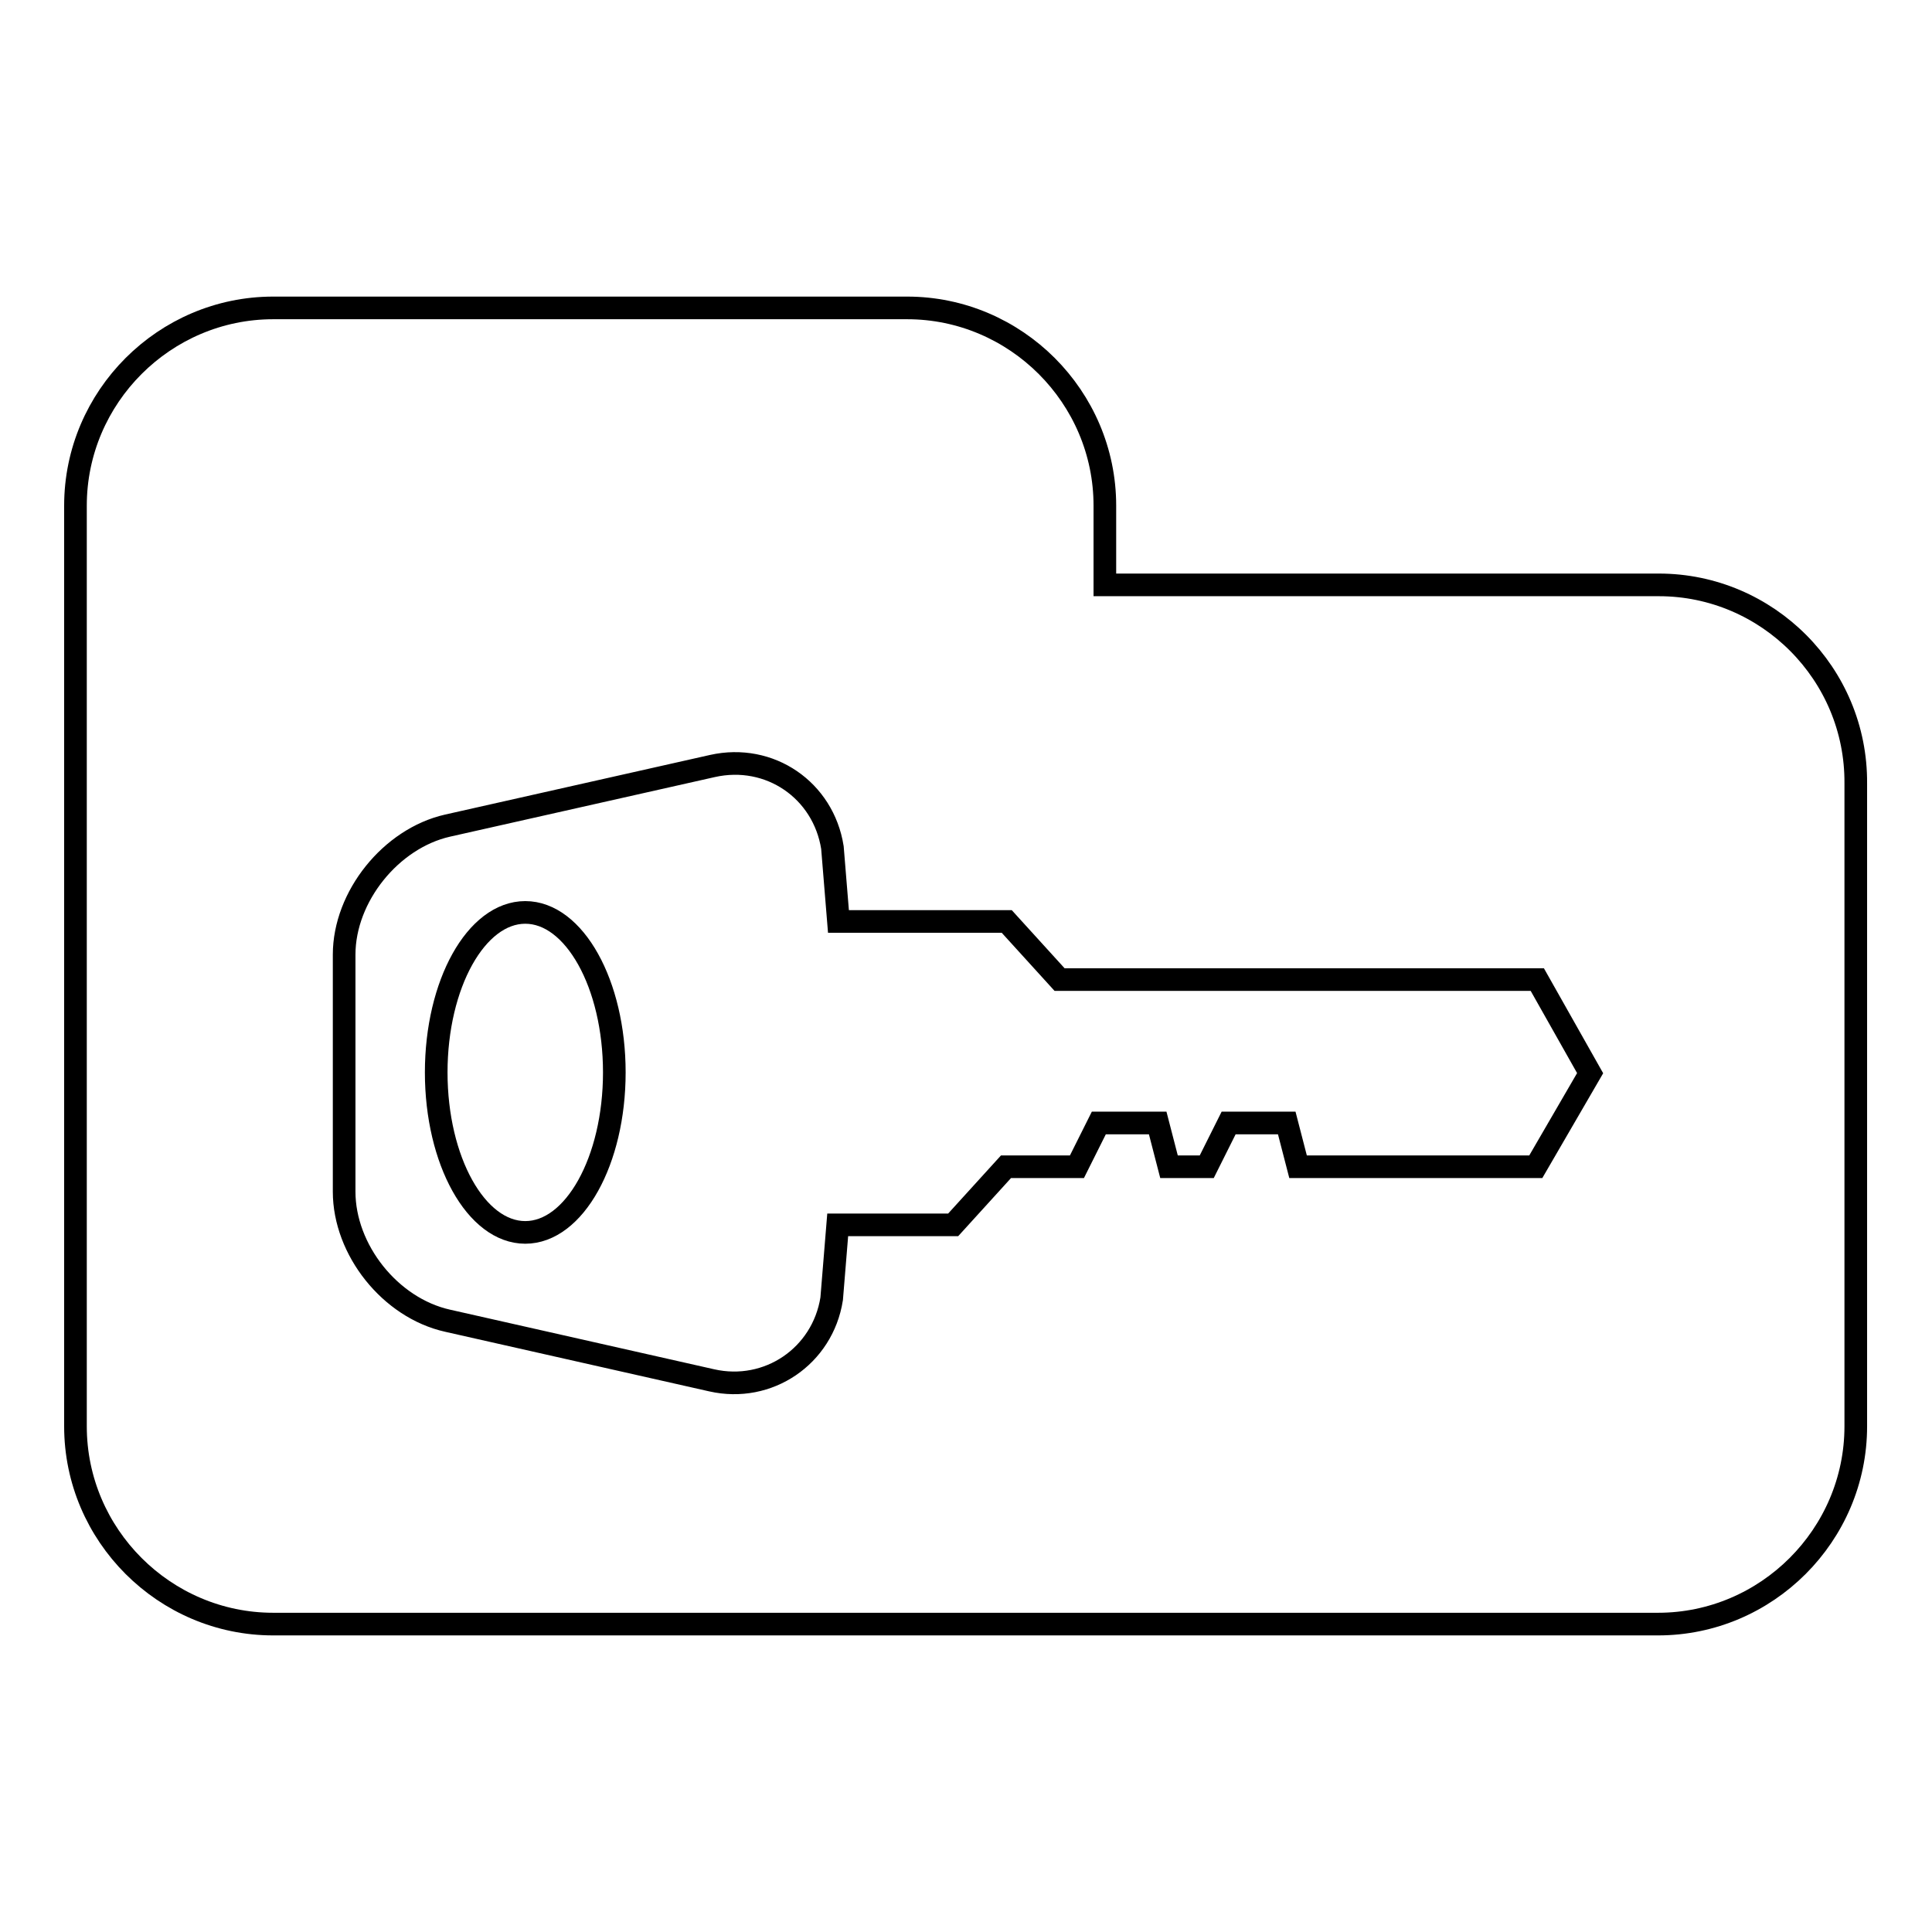
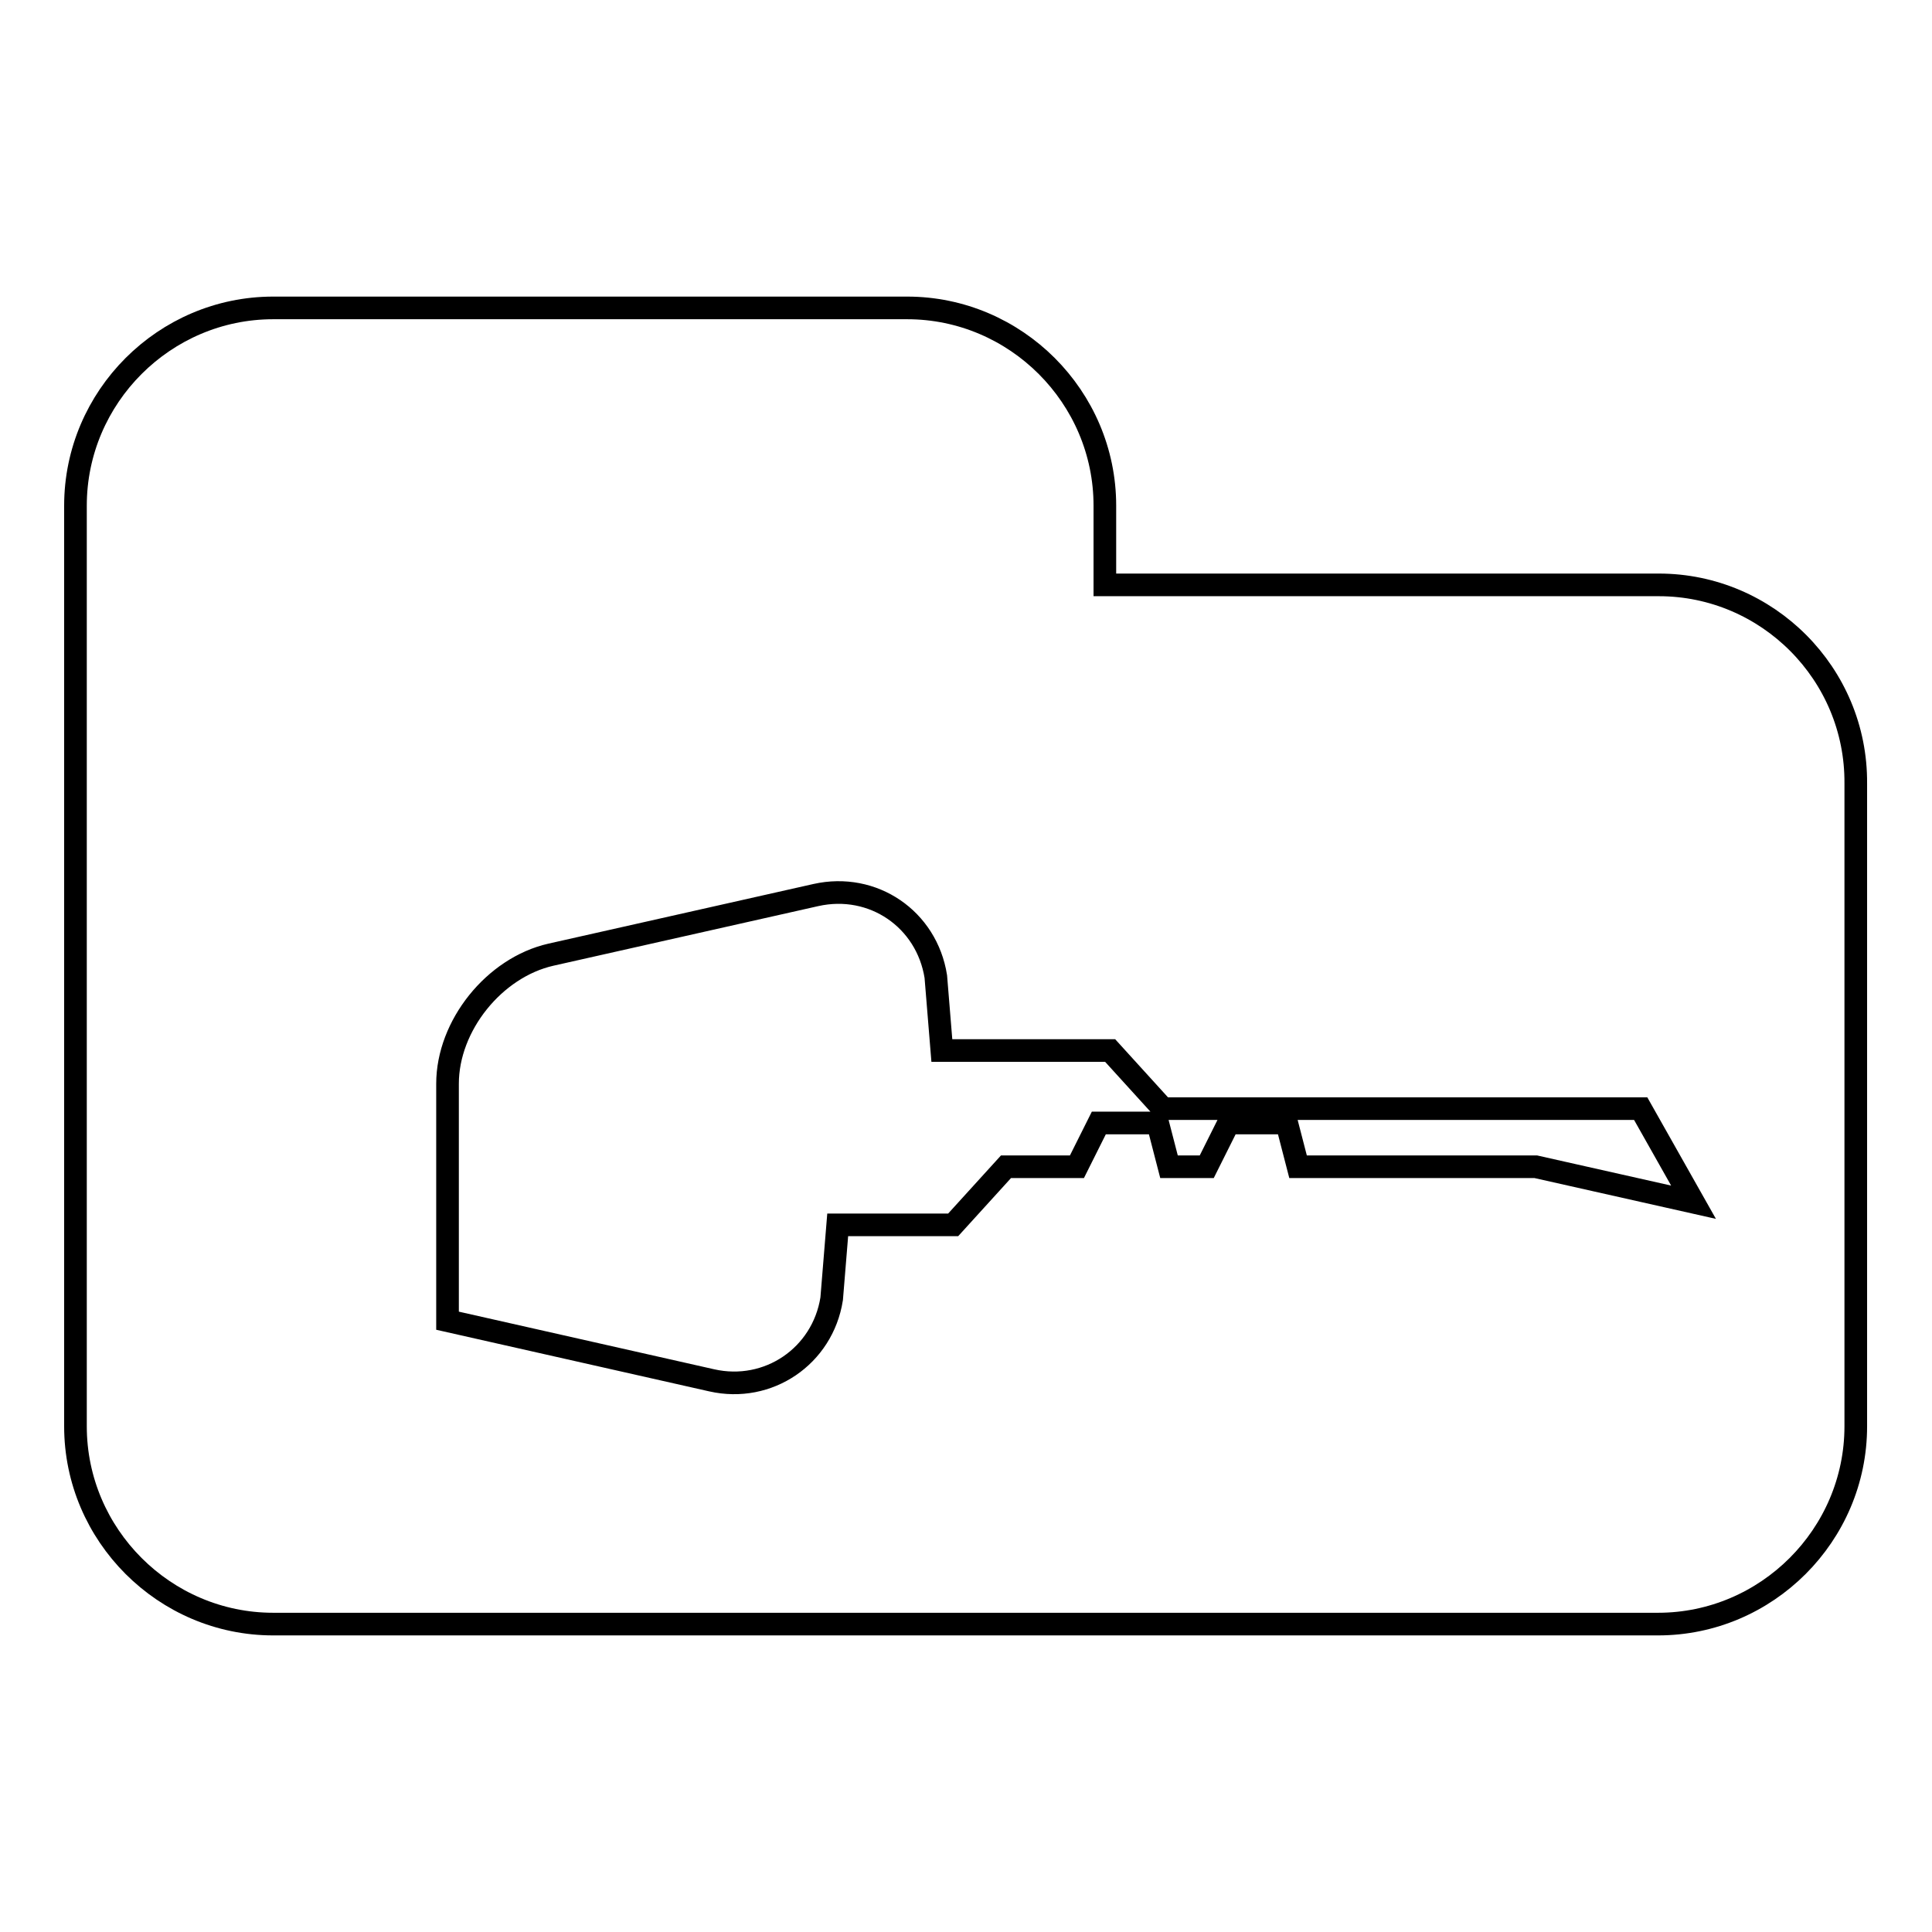
<svg xmlns="http://www.w3.org/2000/svg" version="1.1" x="0px" y="0px" viewBox="0 0 256 256" enable-background="new 0 0 256 256" xml:space="preserve">
  <g>
    <g>
      <g>
        <g>
-           <path stroke-width="3" fill-opacity="0" stroke="#000000" d="M69.6,120.9c6.5,0,11.8,9.5,11.8,21.2c0,11.7-5.3,21.2-11.8,21.2c-6.5,0-11.8-9.5-11.8-21.2C57.8,130.4,63.1,120.9,69.6,120.9z" />
-           <path stroke-width="3" fill-opacity="0" stroke="#000000" d="M219.8,77.5h-73.4V67c0-14.4-11.8-26.2-26.2-26.2H36.2C21.8,40.8,10,52.6,10,67V189c0,14.4,11.8,26.2,26.2,26.2h83.9h99.6c14.4,0,26.2-11.8,26.2-26.2v-85.2C246,89.3,234.2,77.5,219.8,77.5z M203.5,154.6H172l-1.5-5.8h-7.7l-2.9,5.8h-5l-1.5-5.8h-7.8l-2.9,5.8h-9.4l-7,7.7h-15.3l-0.8,9.8c-1.2,7.6-8.4,12.5-15.9,10.8l-35-7.9c-7.6-1.7-13.7-9.4-13.7-17.1v-31.4c0-7.7,6.2-15.4,13.7-17.1l35.1-7.9c7.6-1.7,14.7,3.2,15.9,10.8l0.8,9.8h22.3l7,7.7h63.3l7,12.4L203.5,154.6z" />
+           <path stroke-width="3" fill-opacity="0" stroke="#000000" d="M219.8,77.5h-73.4V67c0-14.4-11.8-26.2-26.2-26.2H36.2C21.8,40.8,10,52.6,10,67V189c0,14.4,11.8,26.2,26.2,26.2h83.9h99.6c14.4,0,26.2-11.8,26.2-26.2v-85.2C246,89.3,234.2,77.5,219.8,77.5z M203.5,154.6H172l-1.5-5.8h-7.7l-2.9,5.8h-5l-1.5-5.8h-7.8l-2.9,5.8h-9.4l-7,7.7h-15.3l-0.8,9.8c-1.2,7.6-8.4,12.5-15.9,10.8l-35-7.9v-31.4c0-7.7,6.2-15.4,13.7-17.1l35.1-7.9c7.6-1.7,14.7,3.2,15.9,10.8l0.8,9.8h22.3l7,7.7h63.3l7,12.4L203.5,154.6z" />
        </g>
      </g>
      <g />
      <g />
      <g />
      <g />
      <g />
      <g />
      <g />
      <g />
      <g />
      <g />
      <g />
      <g />
      <g />
      <g />
      <g />
    </g>
  </g>
</svg>